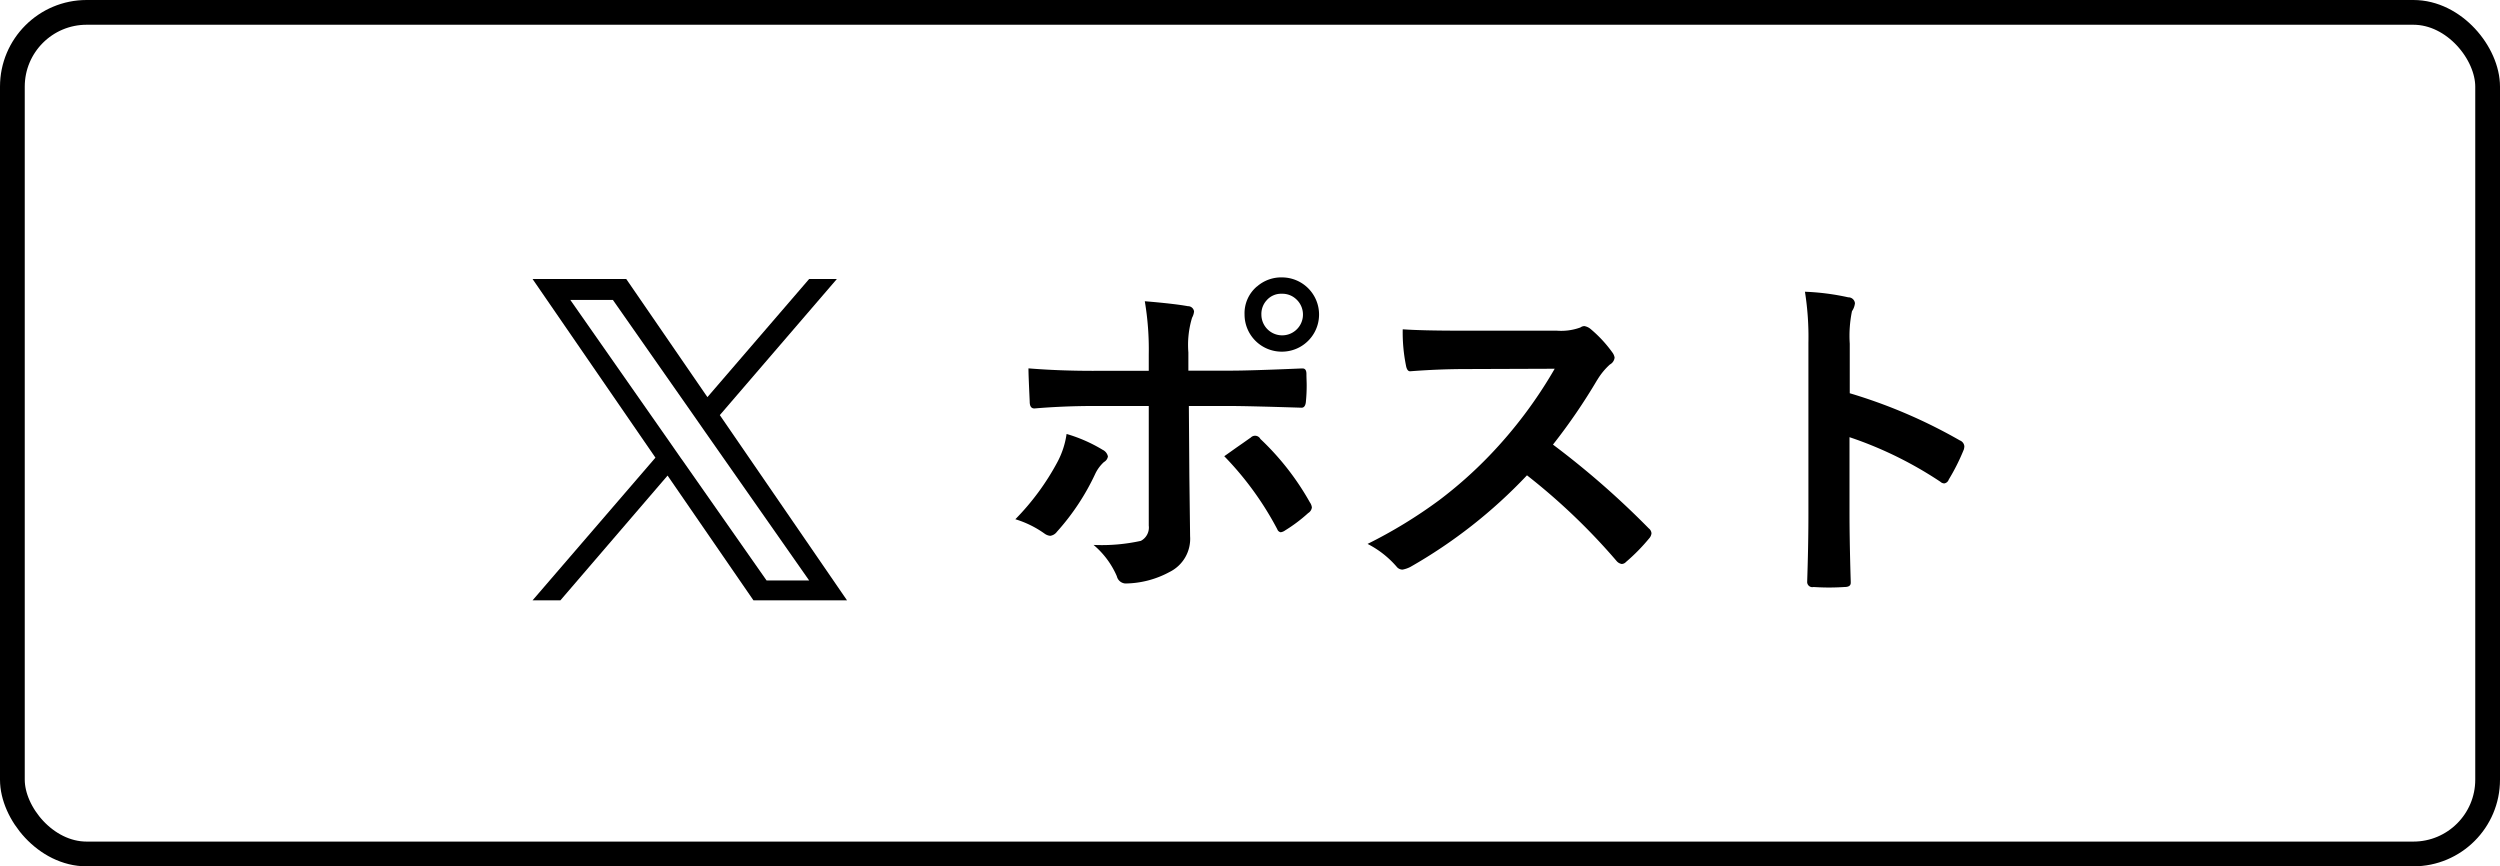
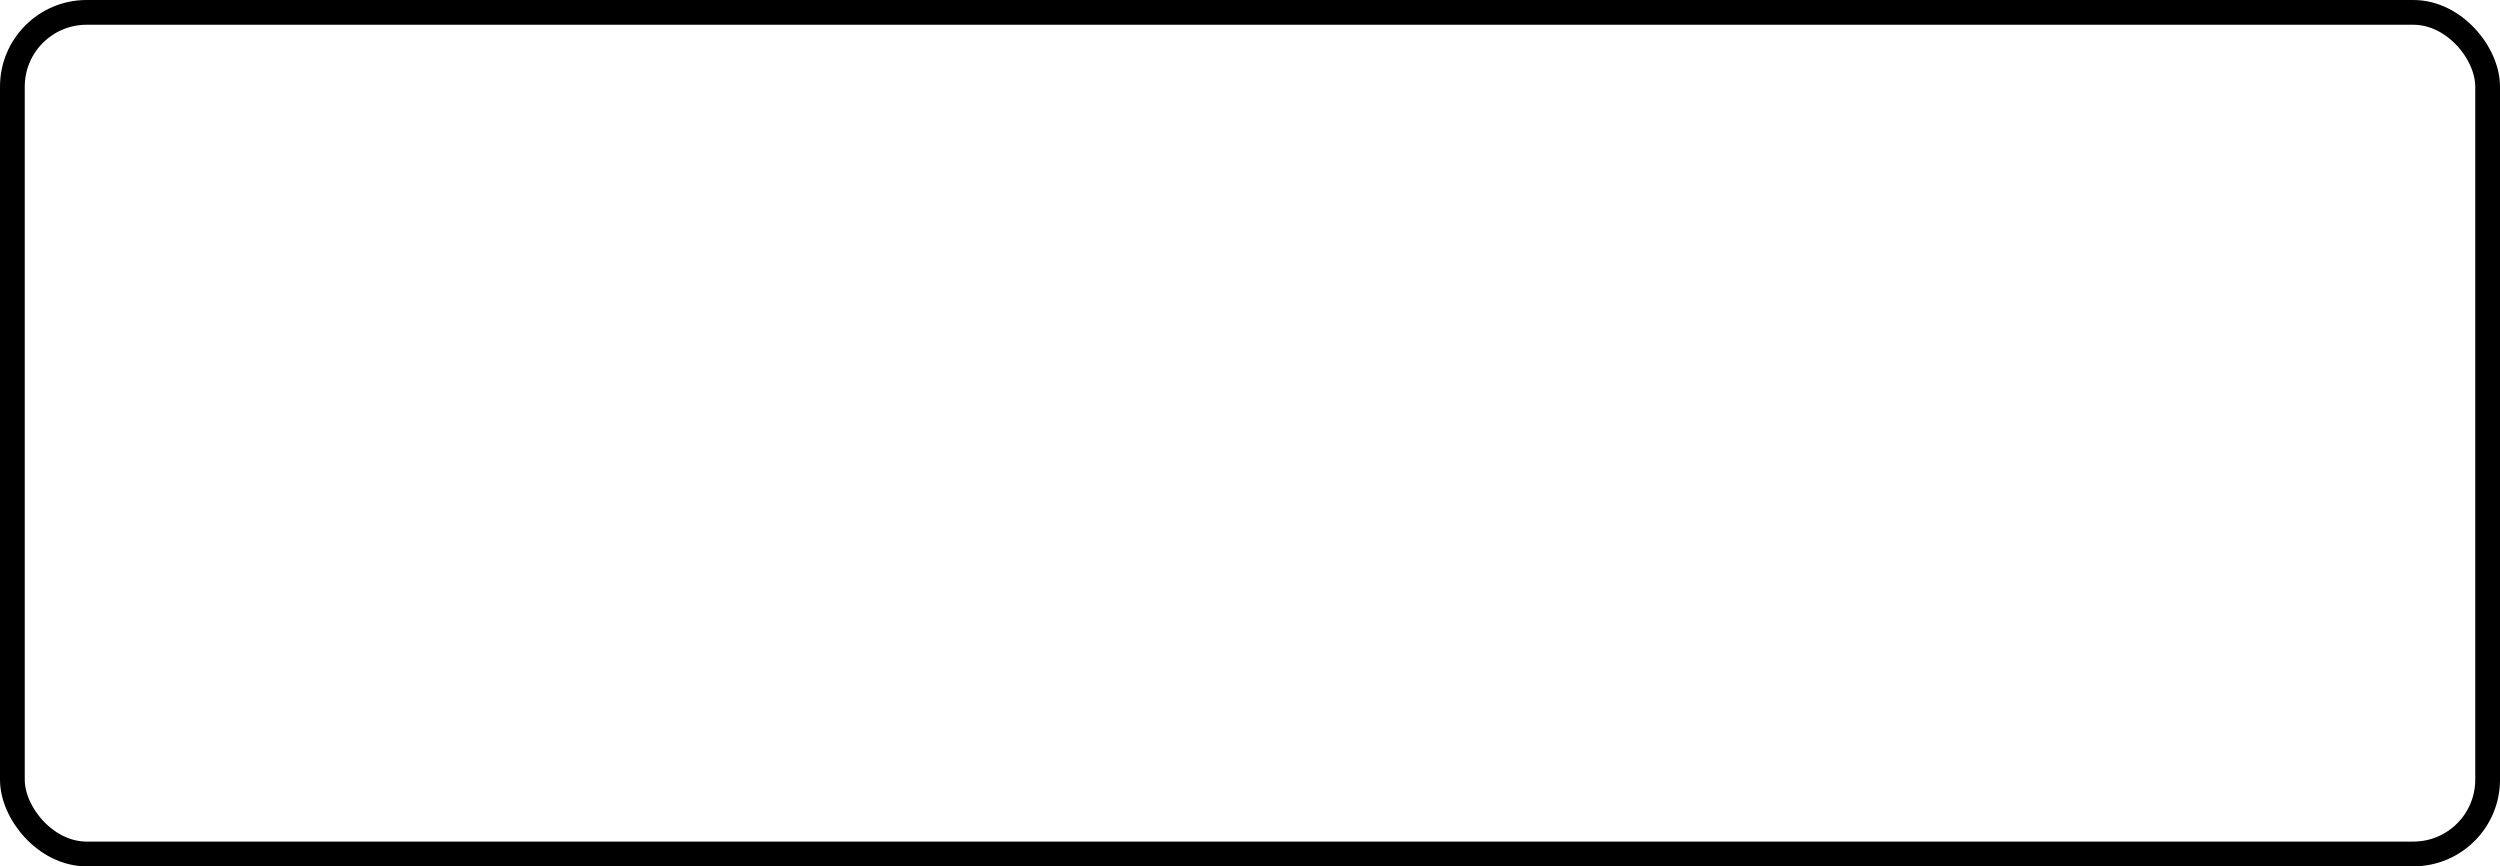
<svg xmlns="http://www.w3.org/2000/svg" id="X" width="101" height="35" viewBox="0 0 101 35">
  <defs>
    <style>
      .cls-1 {
        fill: none;
        stroke: #000;
        stroke-width: 1px;
      }

      .cls-2 {
        fill-rule: evenodd;
      }
    </style>
  </defs>
  <rect id="長方形_721_のコピー" data-name="長方形 721 のコピー" class="cls-1" x="0.5" y="0.5" width="100" height="34" rx="3" ry="3" />
-   <path id="ポスト" class="cls-2" d="M1021.68,535.482c-0.93,0-1.8-.032-2.63-0.1,0,0.223.02,0.67,0.05,1.34,0,0.187.06,0.28,0.19,0.28,0.76-.064,1.57-0.1,2.42-0.1h2.2v4.833a0.608,0.608,0,0,1-.32.616,7.339,7.339,0,0,1-1.91.164,3.427,3.427,0,0,1,.94,1.264,0.379,0.379,0,0,0,.34.294,3.817,3.817,0,0,0,1.79-.465,1.493,1.493,0,0,0,.83-1.442l-0.03-2.433-0.02-2.831h1.65c0.47,0,1.43.023,2.89,0.069,0.11,0.009.18-.08,0.19-0.267a6.351,6.351,0,0,0,.03-0.642c0-.133-0.01-0.283-0.01-0.452,0-.15-0.05-0.225-0.16-0.225h-0.03q-2.055.088-2.85,0.089h-1.73v-0.739a3.777,3.777,0,0,1,.15-1.4,0.656,0.656,0,0,0,.08-0.253,0.245,0.245,0,0,0-.25-0.212q-0.54-.1-1.74-0.2a11.7,11.7,0,0,1,.16,2.153v0.657h-2.23Zm-1.46,3.684a10.054,10.054,0,0,1-1.7,2.311,4.068,4.068,0,0,1,1.19.588,0.456,0.456,0,0,0,.22.082,0.406,0.406,0,0,0,.27-0.164,9.492,9.492,0,0,0,1.55-2.345,1.524,1.524,0,0,1,.35-0.472,0.315,0.315,0,0,0,.16-0.225,0.383,0.383,0,0,0-.21-0.267,6.087,6.087,0,0,0-1.46-.642,3.423,3.423,0,0,1-.37,1.134h0Zm8.88,2.707a0.18,0.18,0,0,0,.14.13,0.4,0.4,0,0,0,.18-0.075,6.237,6.237,0,0,0,.93-0.7,0.312,0.312,0,0,0,.15-0.226,0.441,0.441,0,0,0-.08-0.205,10.733,10.733,0,0,0-2-2.563,0.242,0.242,0,0,0-.39-0.055c-0.11.073-.26,0.185-0.48,0.335-0.26.182-.45,0.321-0.59,0.417a12.721,12.721,0,0,1,2.14,2.946h0Zm-0.82-9.8a1.415,1.415,0,0,0-.5,1.134,1.5,1.5,0,0,0,1.51,1.5,1.5,1.5,0,1,0,0-3,1.48,1.48,0,0,0-1.01.37h0Zm1.57,0.5a0.84,0.84,0,1,1-1.39.629,0.815,0.815,0,0,1,.21-0.567,0.772,0.772,0,0,1,.62-0.267,0.809,0.809,0,0,1,.56.205h0Zm12.18,3.275a2.7,2.7,0,0,1,.51-0.622,0.361,0.361,0,0,0,.19-0.28,0.487,0.487,0,0,0-.07-0.178,5.151,5.151,0,0,0-.91-0.985,0.544,0.544,0,0,0-.24-0.109,0.279,0.279,0,0,0-.16.055,2.267,2.267,0,0,1-.96.13h-3.85c-1.08,0-1.86-.019-2.37-0.055a6.772,6.772,0,0,0,.13,1.456c0.03,0.169.09,0.248,0.18,0.239q1.14-.088,2.22-0.089l3.61-.013a18.121,18.121,0,0,1-2.64,3.513,17.1,17.1,0,0,1-2.03,1.8,19.329,19.329,0,0,1-2.89,1.764,3.889,3.889,0,0,1,1.17.916,0.31,0.31,0,0,0,.24.123,1.16,1.16,0,0,0,.32-0.11,20.257,20.257,0,0,0,4.71-3.7,25.3,25.3,0,0,1,3.63,3.473,0.344,0.344,0,0,0,.2.109,0.247,0.247,0,0,0,.17-0.082,7.617,7.617,0,0,0,.94-0.957,0.353,0.353,0,0,0,.09-0.2,0.276,0.276,0,0,0-.11-0.2,34.288,34.288,0,0,0-3.87-3.384,23.652,23.652,0,0,0,1.79-2.618h0Zm10.2-1.463a4.934,4.934,0,0,1,.09-1.313,0.7,0.7,0,0,0,.12-0.321,0.265,0.265,0,0,0-.27-0.239,9.775,9.775,0,0,0-1.75-.226,11.69,11.69,0,0,1,.14,2.072v6.89c0,0.935-.02,1.853-0.05,2.755a0.209,0.209,0,0,0,.26.212c0.21,0.014.42,0.021,0.62,0.021s0.42-.007.63-0.021c0.17,0,.25-0.057.25-0.171v-0.041c-0.04-1.317-.05-2.231-0.05-2.741v-3.1a15.539,15.539,0,0,1,3.67,1.8,0.245,0.245,0,0,0,.16.068,0.231,0.231,0,0,0,.18-0.157,8.378,8.378,0,0,0,.61-1.217,0.6,0.6,0,0,0,.02-0.123,0.279,0.279,0,0,0-.18-0.239,20.977,20.977,0,0,0-4.45-1.907v-2Z" transform="translate(-977.5 -520.5)" />
-   <path id="シェイプ_2" data-name="シェイプ 2" class="cls-2" d="M1006.58,537.271l4.73-5.5h-1.12l-4.11,4.773-3.28-4.773h-3.785l4.965,7.218-4.965,5.765h1.125l4.33-5.041,3.47,5.041h3.78l-5.14-7.485h0Zm-1.54,1.784-0.5-.719-4-5.72h1.72l3.23,4.617,0.5,0.718,4.2,6h-1.72l-3.43-4.9h0Z" transform="translate(-977.5 -520.5)" />
</svg>